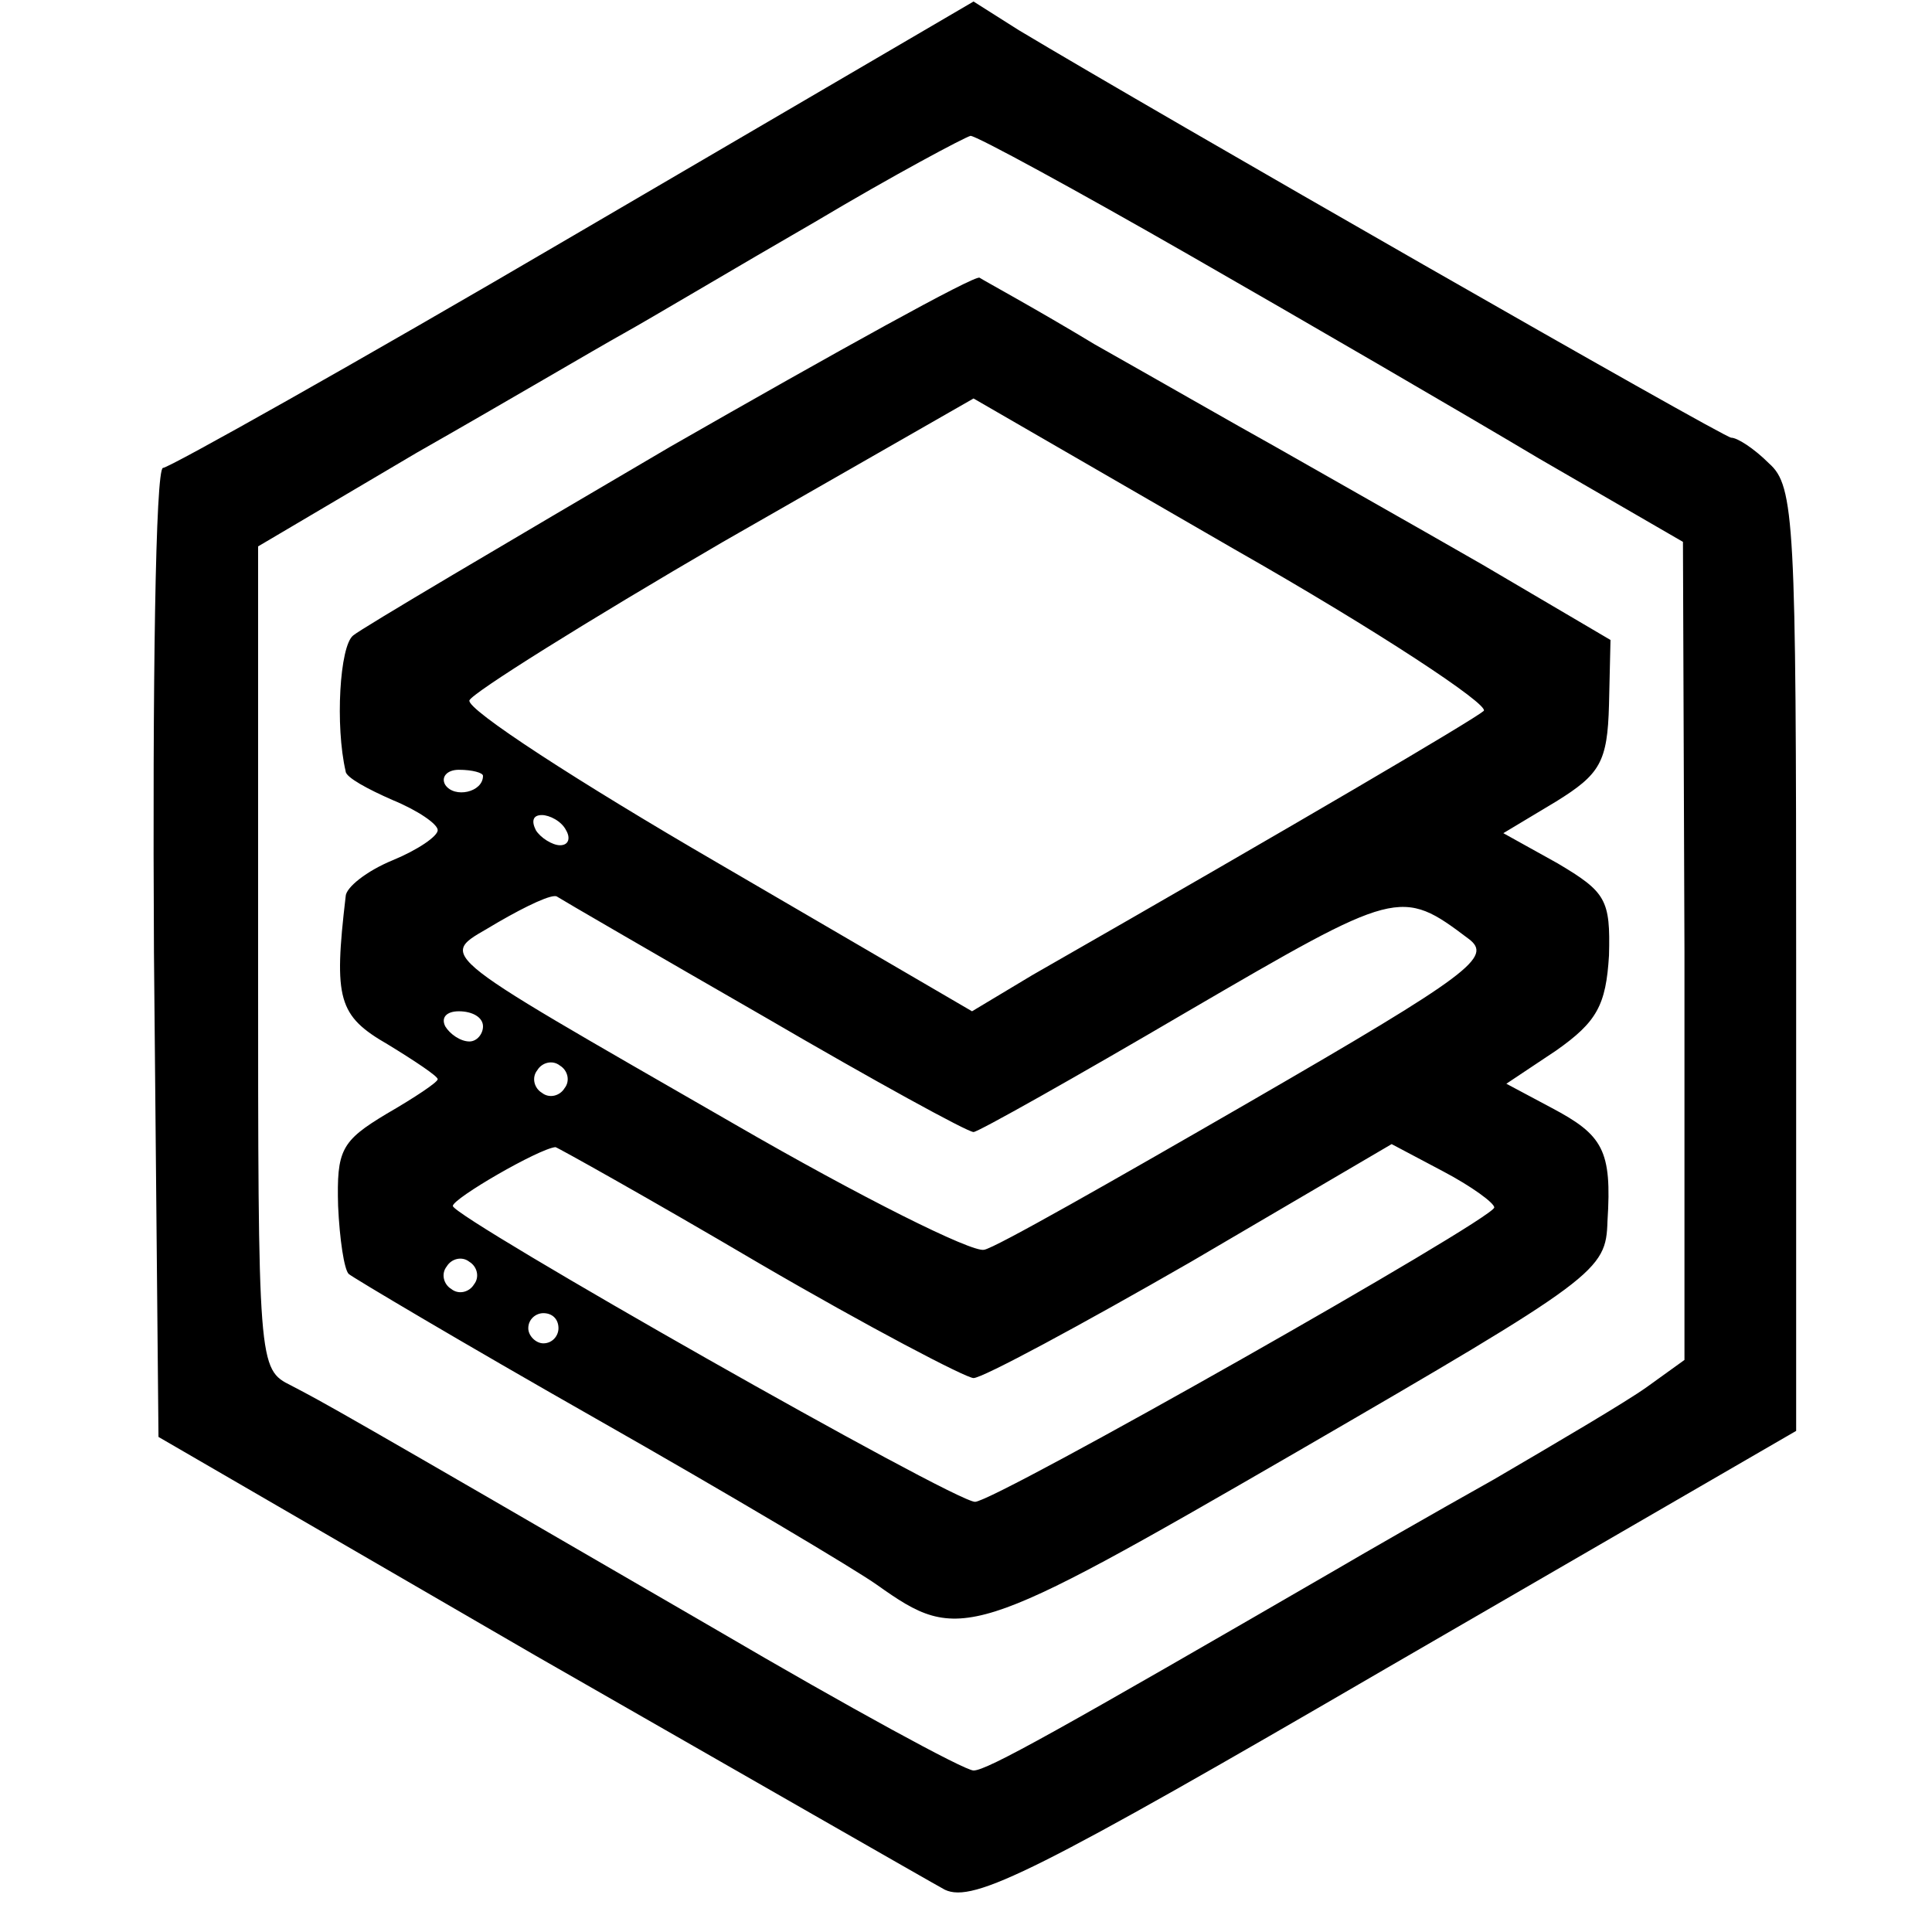
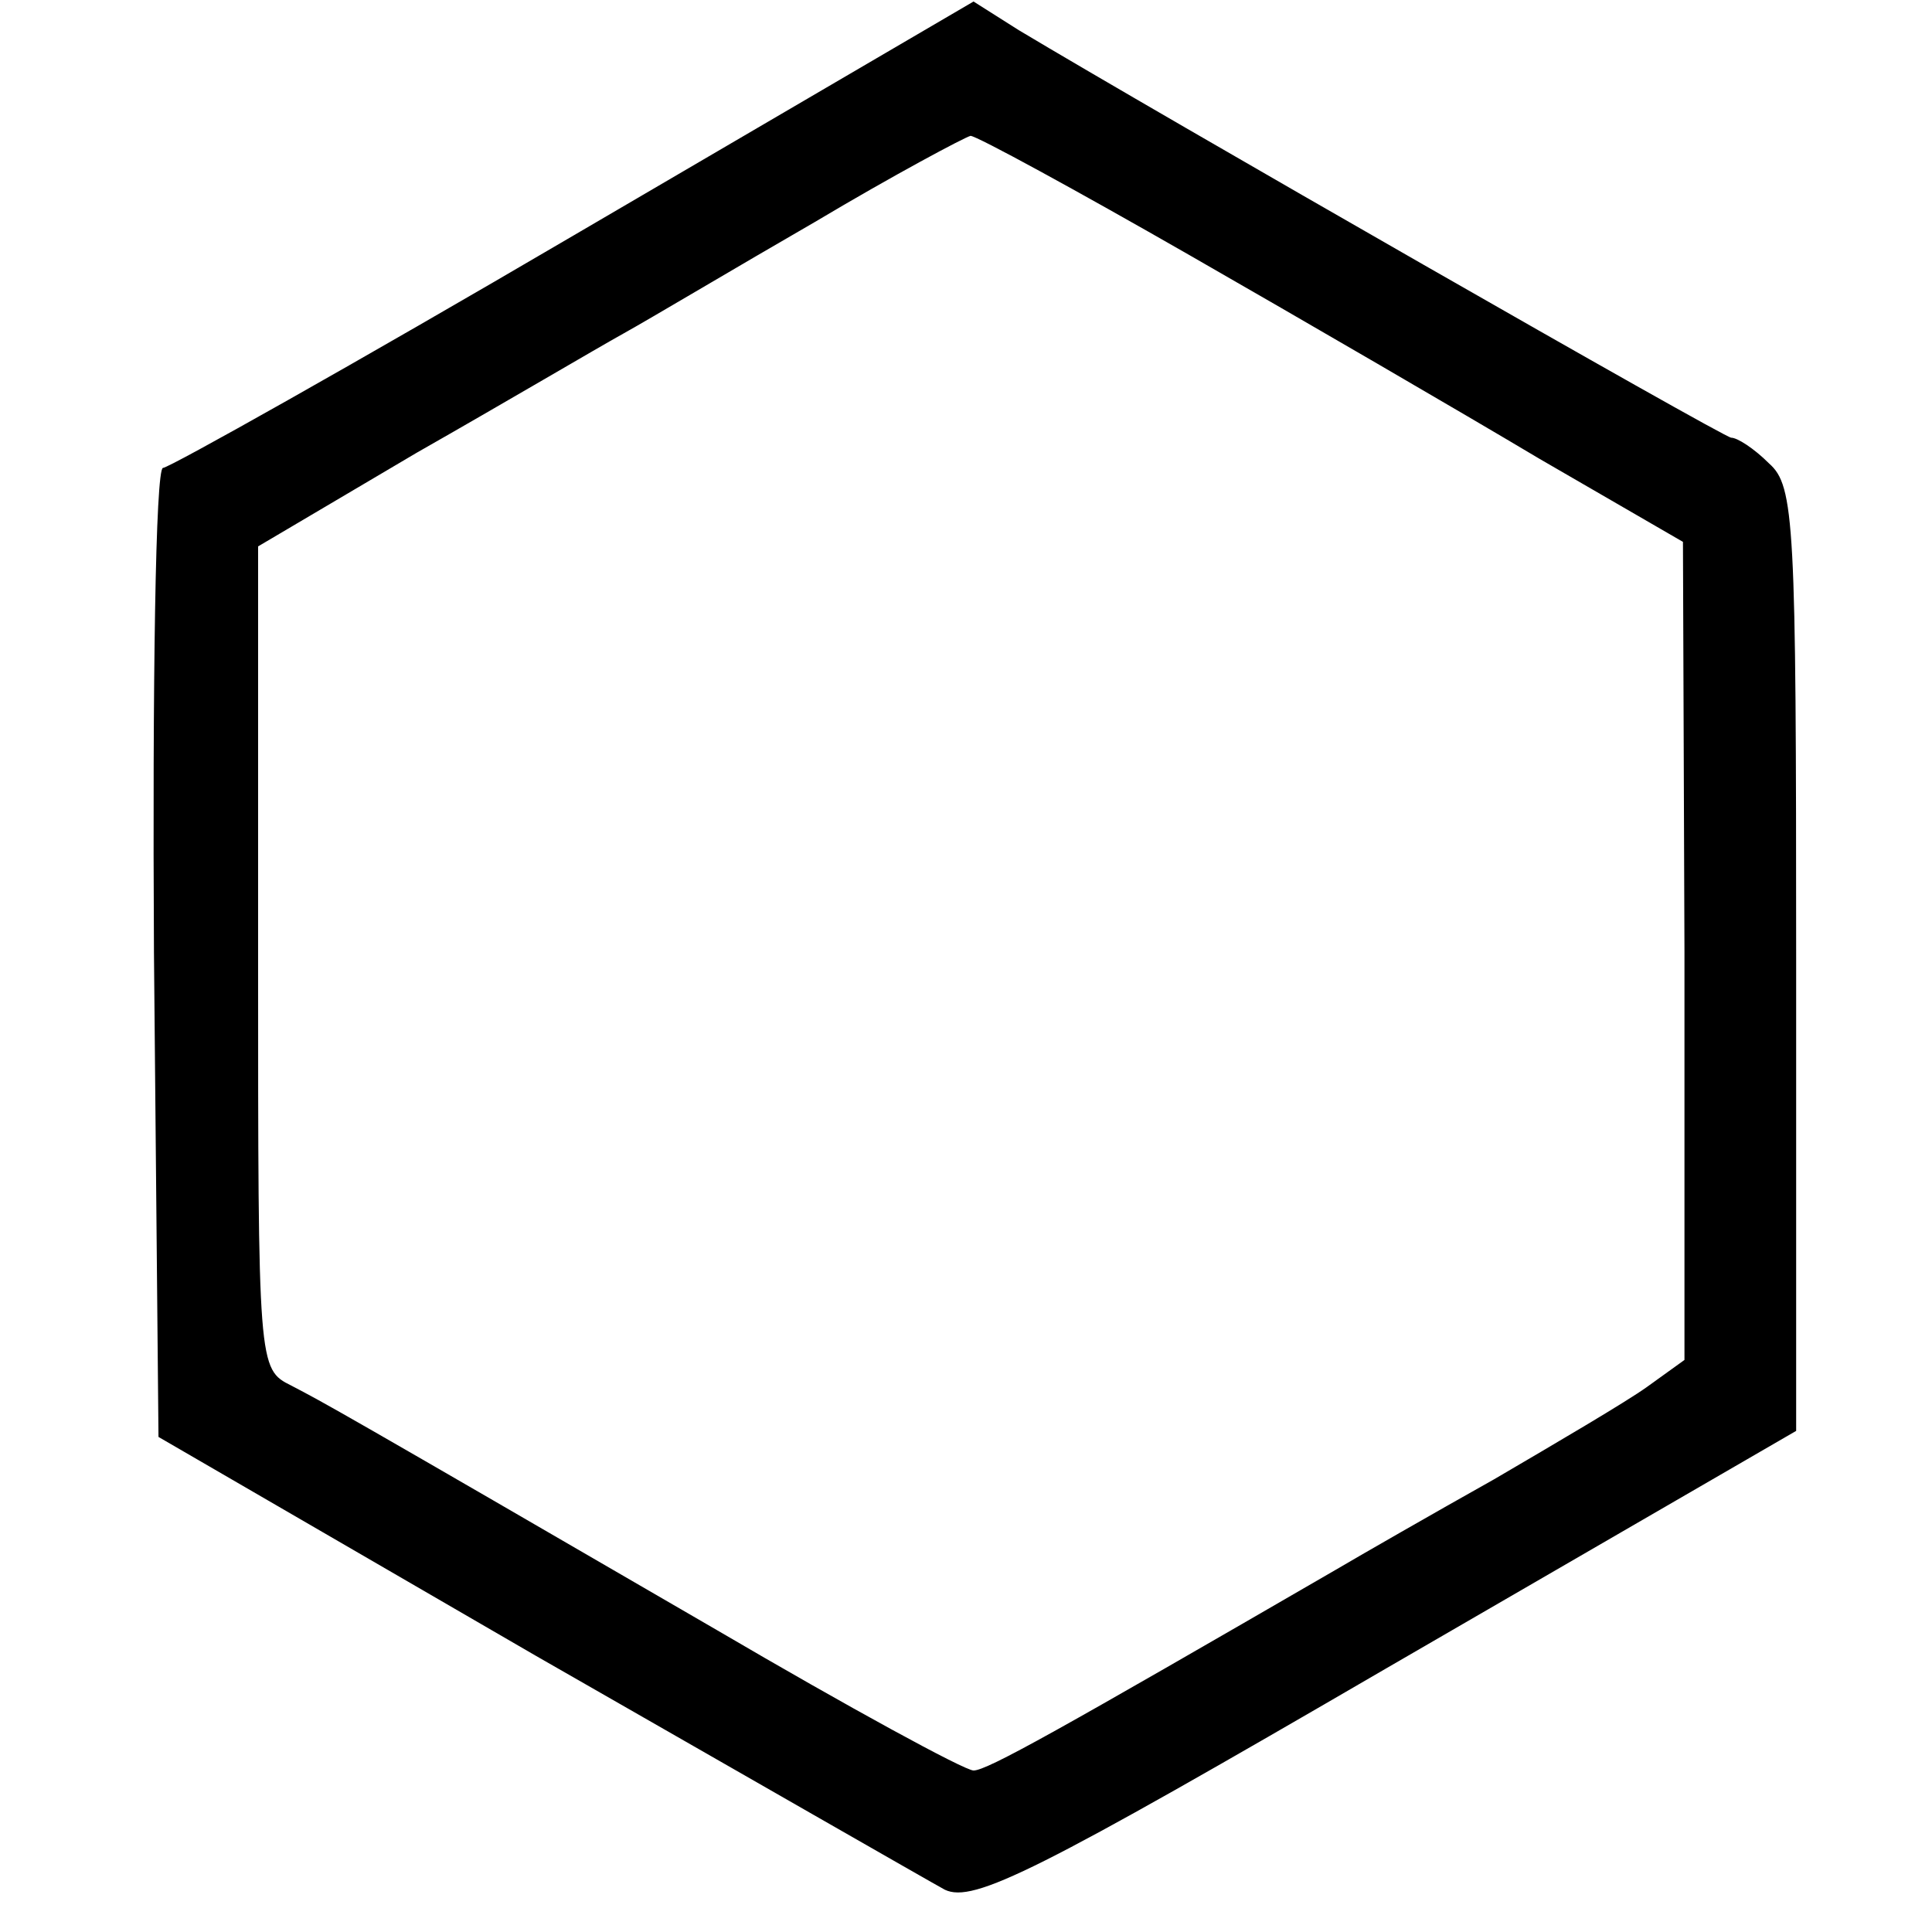
<svg xmlns="http://www.w3.org/2000/svg" version="1.0" width="128pt" height="128pt" viewBox="0 0 128 128" preserveAspectRatio="xMidYMid meet">
  <g transform="translate(0,128) scale(0.1,-0.1)" fill="#000000" stroke="none">
    <path d="M380 1124 c-145 -85 -268 -154 -272 -154 -5 0 -7 -144 -6 -321 l3 -321 250 -145 c138 -79 260 -149 271 -155 19 -9 61 12 293 147 l271 157 0 312 c0 290 -1 314 -18 329 -10 10 -21 17 -25 17 -5 0 -382 216 -472 270 l-30 19 -265 -155z m408 -13 c75 -43 180 -104 232 -135 l95 -55 1 -271 0 -271 -25 -18 c-14 -10 -60 -37 -101 -61 -41 -23 -88 -50 -105 -60 -183 -106 -231 -133 -240 -133 -6 0 -83 42 -170 93 -255 148 -259 150 -282 162 -22 11 -22 12 -22 284 l0 272 105 62 c58 33 119 69 137 79 18 10 75 44 127 74 52 31 99 56 103 57 4 0 70 -36 145 -79z" />
-     <path d="M444 984 c-109 -64 -204 -120 -210 -125 -9 -7 -12 -60 -5 -90 0 -4 15 -12 31 -19 17 -7 30 -16 30 -20 0 -4 -13 -13 -30 -20 -17 -7 -31 -18 -31 -24 -8 -68 -5 -79 28 -98 18 -11 33 -21 33 -23 0 -2 -15 -12 -34 -23 -30 -18 -33 -24 -32 -61 1 -22 4 -42 7 -45 2 -2 76 -46 164 -96 88 -50 172 -100 186 -110 55 -39 62 -37 278 88 200 116 205 120 206 153 3 47 -3 57 -37 75 l-30 16 33 22 c27 19 33 30 35 63 1 37 -2 42 -34 61 l-36 20 35 21 c29 18 34 26 35 64 l1 43 -85 50 c-47 27 -109 62 -137 78 -27 15 -81 46 -120 68 -38 23 -73 42 -76 44 -3 2 -95 -49 -205 -112z m539 -175 c-7 -6 -119 -72 -299 -175 l-40 -24 -168 98 c-93 54 -167 102 -165 108 2 5 77 52 168 105 l166 95 173 -100 c95 -54 169 -103 165 -107z m-663 -43 c0 -11 -19 -15 -25 -6 -3 5 1 10 9 10 9 0 16 -2 16 -4z m55 -36 c3 -5 2 -10 -4 -10 -5 0 -13 5 -16 10 -3 6 -2 10 4 10 5 0 13 -4 16 -10z m132 -124 c72 -42 134 -76 138 -76 3 0 67 36 142 80 139 81 141 82 186 48 16 -12 2 -23 -145 -108 -90 -52 -169 -97 -176 -98 -8 -2 -82 35 -165 83 -210 121 -196 110 -157 134 19 11 36 19 39 17 3 -2 65 -38 138 -80z m-187 -6 c0 -5 -4 -10 -9 -10 -6 0 -13 5 -16 10 -3 6 1 10 9 10 9 0 16 -4 16 -10z m54 -41 c-3 -5 -10 -7 -15 -3 -5 3 -7 10 -3 15 3 5 10 7 15 3 5 -3 7 -10 3 -15z m129 -116 c72 -42 137 -76 142 -76 6 0 71 35 144 77 l133 78 34 -18 c19 -10 34 -21 34 -24 -1 -8 -331 -195 -344 -195 -14 0 -345 188 -346 196 0 5 57 38 68 39 1 0 62 -34 135 -77z m-189 -14 c-3 -5 -10 -7 -15 -3 -5 3 -7 10 -3 15 3 5 10 7 15 3 5 -3 7 -10 3 -15z m56 -29 c0 -5 -4 -10 -10 -10 -5 0 -10 5 -10 10 0 6 5 10 10 10 6 0 10 -4 10 -10z" />
  </g>
</svg>